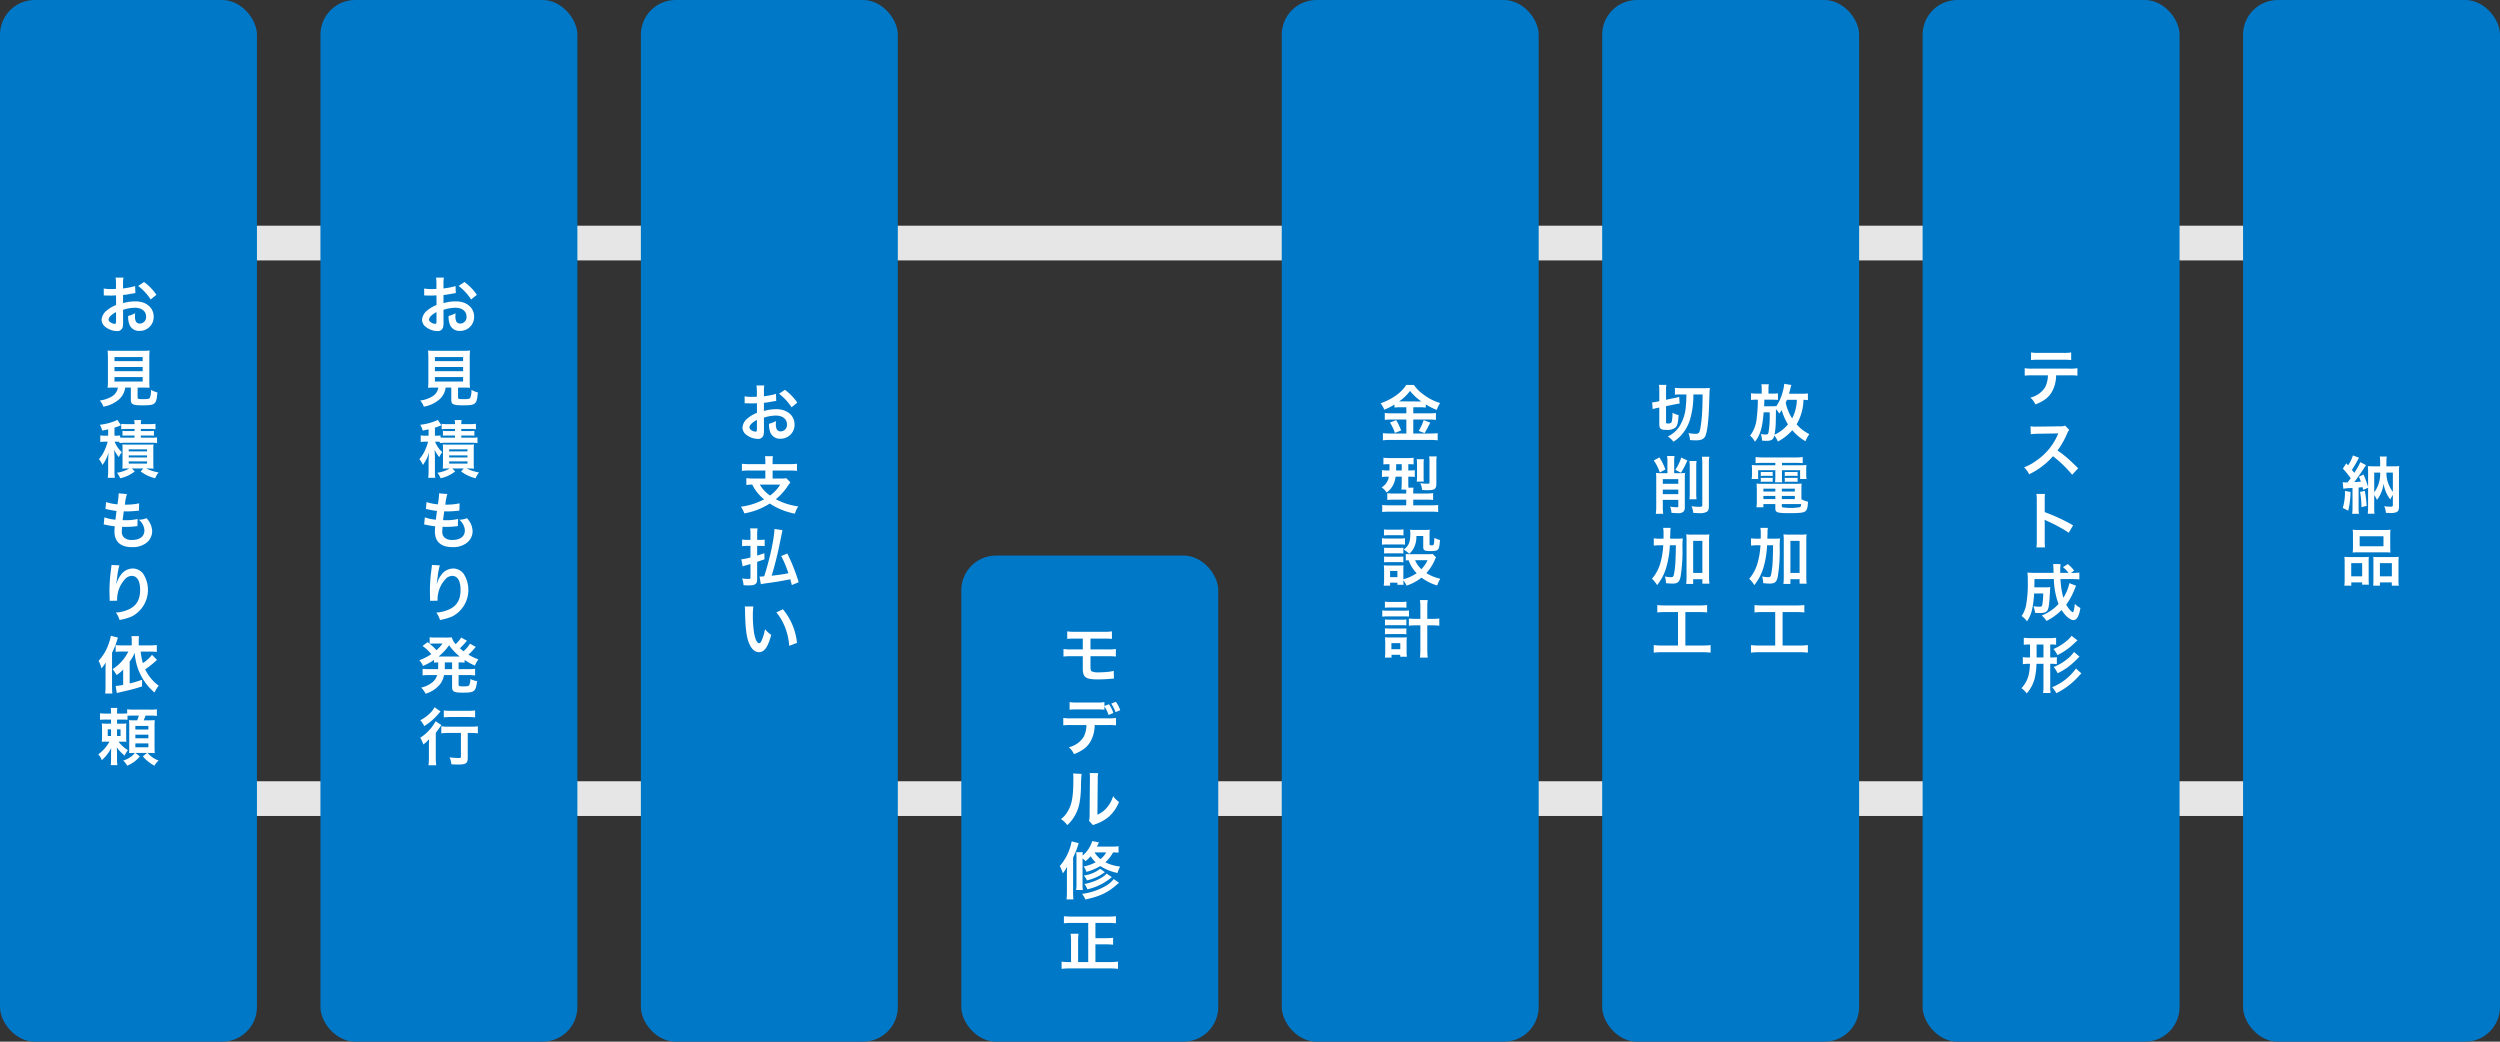
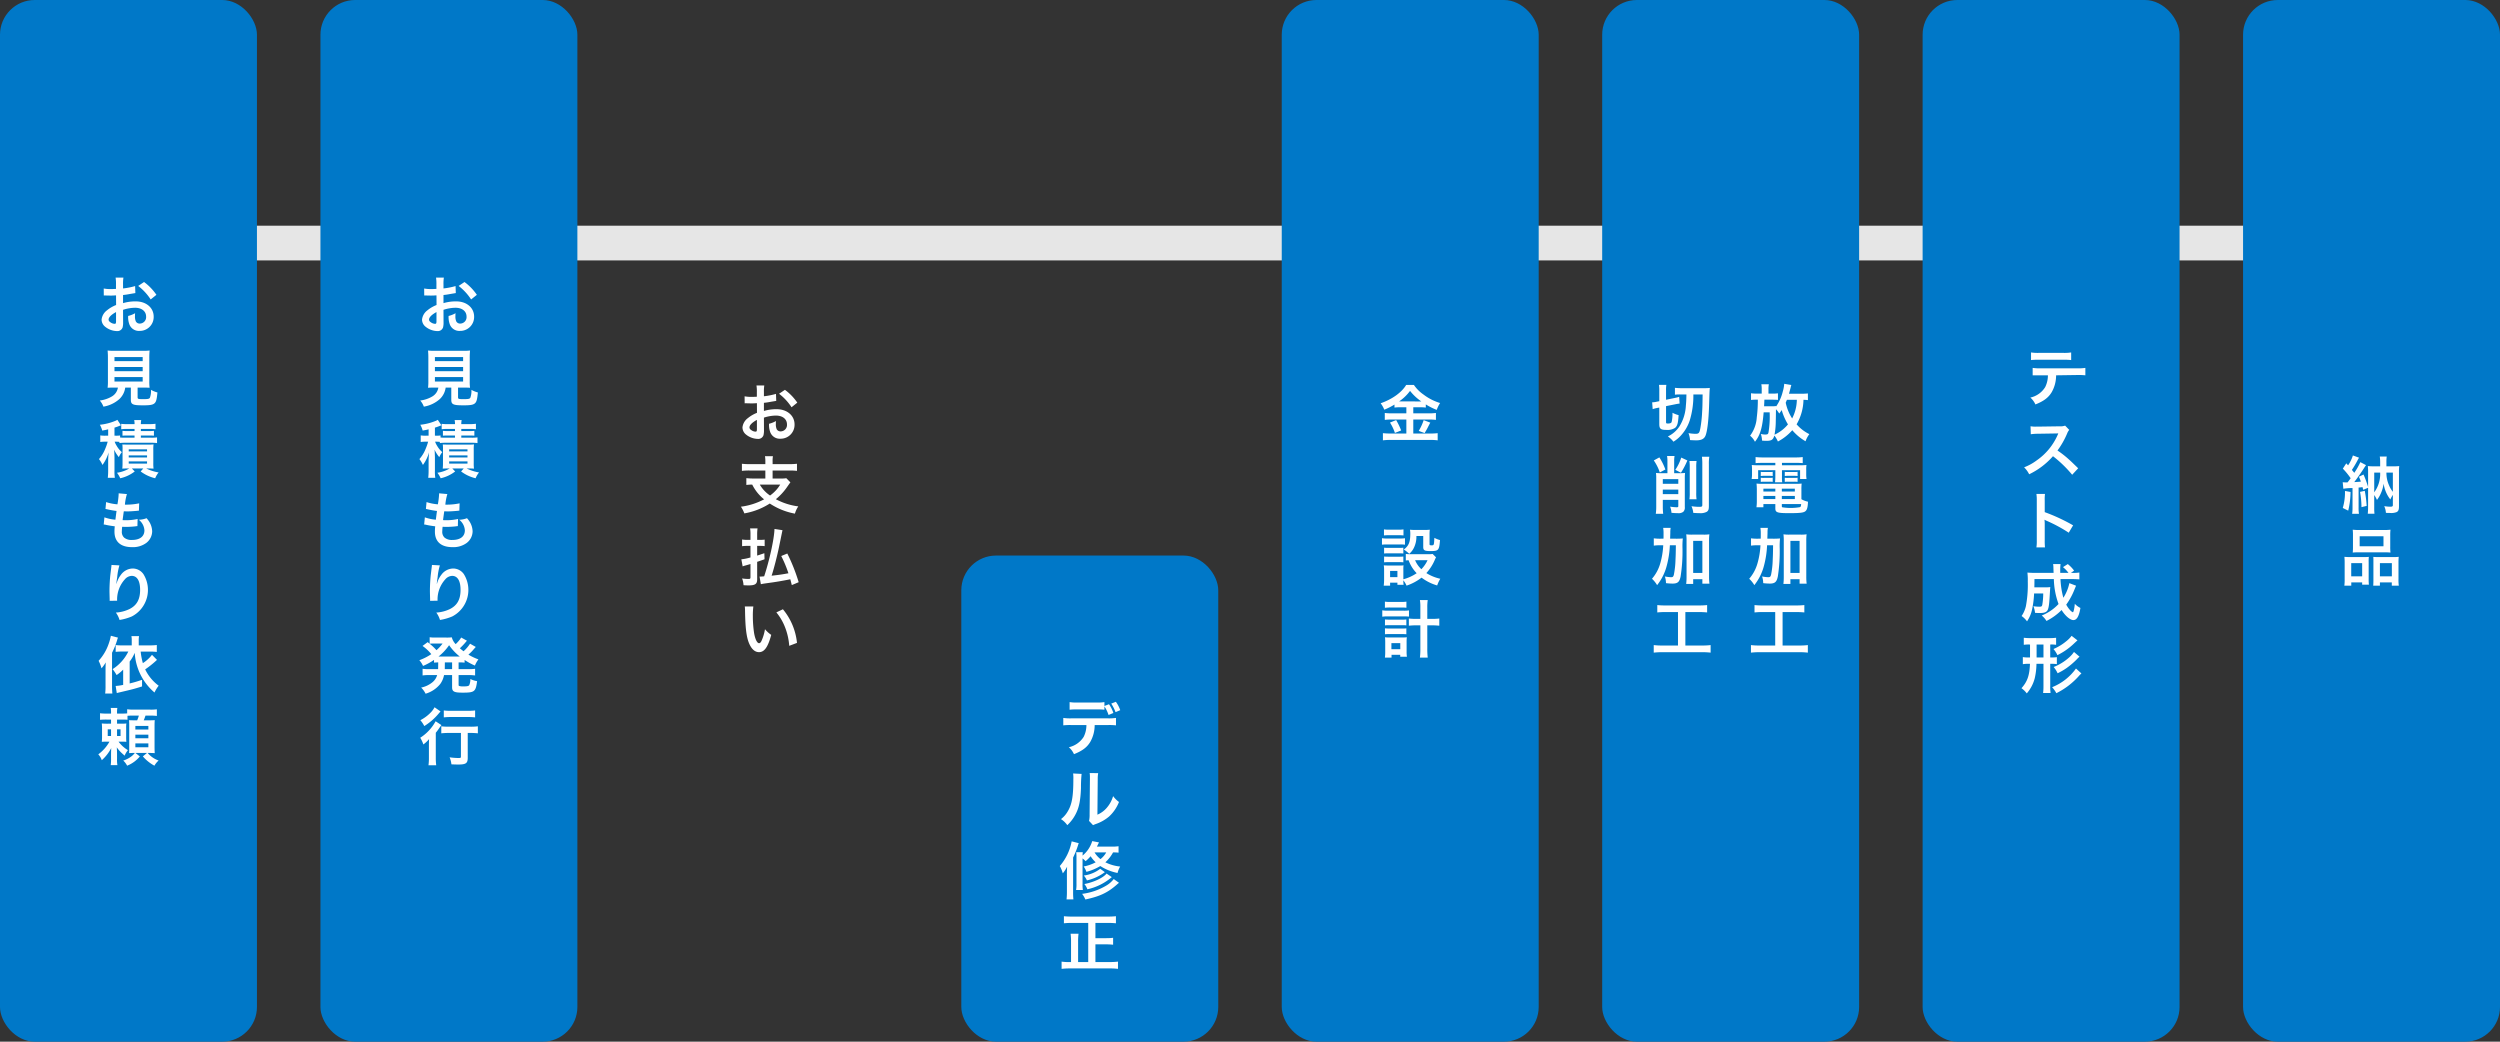
<svg xmlns="http://www.w3.org/2000/svg" id="レイヤー_1" data-name="レイヤー 1" viewBox="0 0 720 300">
  <rect x="0" y="0" width="720" height="300" fill="#333333" stroke="none" />
  <defs>
    <style>
      .cls-1 {
        fill: #e6e6e6;
      }

      .cls-2 {
        fill: #0078c8;
      }

      .cls-3 {
        fill: #fff;
      }
    </style>
  </defs>
  <rect class="cls-1" y="65" width="720" height="10" />
-   <rect class="cls-1" y="225" width="720" height="10" />
  <g>
    <rect class="cls-2" x="461.429" width="74" height="300" rx="10" />
    <g>
      <g>
        <path class="cls-3" d="M477.355,117.471a12.908,12.908,0,0,0-1.387.36l-.144-1.962a6.198,6.198,0,0,0,1.333-.18l.72-.144v-2.971a10.665,10.665,0,0,0-.09-1.729h2.125a8.694,8.694,0,0,0-.09,1.603v2.683l2.521-.522a10.447,10.447,0,0,0,1.26-.324l.126,1.944a12.378,12.378,0,0,0-1.314.216l-2.593.522v4.556c0,.396.072.45.54.45.612,0,.918-.126,1.062-.415a10.484,10.484,0,0,0,.252-2.683,7.784,7.784,0,0,0,1.764.684c-.144,2.305-.36,3.115-1.026,3.673a4.07,4.07,0,0,1-2.575.576c-1.566,0-1.962-.342-1.962-1.675v-4.753Zm6.518-3.871a10.674,10.674,0,0,0-1.494.072v-1.98a19.412,19.412,0,0,0,2.341.108h5.852a17.274,17.274,0,0,0,1.854-.072c-.09.972-.09,1.206-.216,5.257-.145,4.141-.504,7.166-1.009,8.445-.378.954-1.188,1.386-2.665,1.386-.432,0-1.314-.036-1.8-.072a7.263,7.263,0,0,0-.45-1.999,14.605,14.605,0,0,0,1.944.198c1.062,0,1.225-.198,1.513-1.854a35.036,35.036,0,0,0,.468-4.394c.09-1.477.09-1.477.144-5.095h-2.665a24.487,24.487,0,0,1-1.026,7.436,11.836,11.836,0,0,1-2.359,4.159,9.675,9.675,0,0,1-2.358,2.017,6.538,6.538,0,0,0-1.603-1.512,8.286,8.286,0,0,0,3.313-2.863,12.552,12.552,0,0,0,1.873-5.996c.09-.954.126-1.512.162-3.241Z" />
        <path class="cls-3" d="M477.896,131.726a17.055,17.055,0,0,1,1.729,3.493l-1.603.846a13.515,13.515,0,0,0-1.729-3.457Zm2.323,1.081a7.883,7.883,0,0,0-.108-1.477h2.16a7.932,7.932,0,0,0-.108,1.458v3.493h1.531a14.309,14.309,0,0,0,1.603-.072,11.674,11.674,0,0,0-.072,1.477V146.022a1.689,1.689,0,0,1-.432,1.369,2.208,2.208,0,0,1-1.603.396c-.54,0-.792-.018-1.8-.09a6.725,6.725,0,0,0-.396-1.783,15.168,15.168,0,0,0,1.891.18c.36,0,.468-.09.468-.378v-1.746h-4.465v1.89a18.284,18.284,0,0,0,.108,2.107h-2.125a14.999,14.999,0,0,0,.126-2.089v-8.138a12.151,12.151,0,0,0-.072-1.531,12.079,12.079,0,0,0,1.386.072h1.909Zm3.133,5.186h-4.465v1.333h4.465Zm-4.465,4.321h4.465v-1.314h-4.465Zm7.076-9.705a22.812,22.812,0,0,1-1.854,3.547l-1.621-.846a13.404,13.404,0,0,0,1.71-3.529Zm2.646.162a12.475,12.475,0,0,0-.09,1.873v7.238a11.718,11.718,0,0,0,.09,1.909h-2.052a12.557,12.557,0,0,0,.09-1.927v-7.184a13.327,13.327,0,0,0-.09-1.909Zm3.673-1.224a12.301,12.301,0,0,0-.126,2.179v11.991c0,.99-.144,1.387-.63,1.693a3.854,3.854,0,0,1-2.07.378c-.432,0-.792-.018-1.783-.072a6.704,6.704,0,0,0-.522-1.927,15.81,15.81,0,0,0,2.25.18c.72,0,.864-.09.864-.541V133.76a16.748,16.748,0,0,0-.108-2.214Z" />
        <path class="cls-3" d="M482.631,155.145a19.668,19.668,0,0,0,2.017-.072,22.666,22.666,0,0,0-.09,2.935,47.108,47.108,0,0,1-.541,8.012c-.324,1.584-.846,2.053-2.323,2.053a17.284,17.284,0,0,1-1.89-.126,6.187,6.187,0,0,0-.324-1.927,11.276,11.276,0,0,0,1.765.216c.504,0,.666-.126.828-.72a25.156,25.156,0,0,0,.468-4.268c.072-1.584.072-1.584.108-4.213h-1.729a27.274,27.274,0,0,1-.918,5.978,14.976,14.976,0,0,1-2.755,5.51,8.046,8.046,0,0,0-1.476-1.837,11.566,11.566,0,0,0,2.395-4.483,22.557,22.557,0,0,0,.846-5.167h-.9a12.588,12.588,0,0,0-1.818.108v-2.107a13.191,13.191,0,0,0,1.98.108h.811c.018-.522.018-.559.018-1.513a9.4,9.4,0,0,0-.108-1.603h2.161a6.402,6.402,0,0,0-.108,1.188c0,.342,0,.342-.054,1.927Zm5.005,13.036h-2.017a16.684,16.684,0,0,0,.108-2.071v-10.335a14.236,14.236,0,0,0-.09-1.891,10.781,10.781,0,0,0,1.621.09h3.421a10.351,10.351,0,0,0,1.621-.09,14.236,14.236,0,0,0-.09,1.891V166.092a15.072,15.072,0,0,0,.108,1.999H490.283V166.812h-2.647Zm0-3.169h2.647v-9.237h-2.647Z" />
        <path class="cls-3" d="M479.624,176.276a20.903,20.903,0,0,0-2.323.108v-2.125a19.212,19.212,0,0,0,2.341.108h9.687a19.912,19.912,0,0,0,2.322-.108v2.125a21.235,21.235,0,0,0-2.305-.108h-3.961v9.633h4.825a18.678,18.678,0,0,0,2.449-.126v2.179a18.859,18.859,0,0,0-2.449-.126H478.724a20.213,20.213,0,0,0-2.449.126V185.783a18.911,18.911,0,0,0,2.485.126h4.501v-9.633Z" />
      </g>
      <g>
        <path class="cls-3" d="M520.678,115.238a8.619,8.619,0,0,0-1.278-.09,14.55,14.55,0,0,1-1.98,7.058,11.802,11.802,0,0,0,3.673,2.827,7.342,7.342,0,0,0-1.098,2.053,14.525,14.525,0,0,1-3.817-3.187,14.462,14.462,0,0,1-4.142,3.259,7.08,7.08,0,0,0-1.026-1.711c-.36,1.225-.81,1.513-2.34,1.513-.27,0-.667-.018-1.207-.072a6.558,6.558,0,0,0-.342-1.908,5.221,5.221,0,0,0,1.225.162c.702,0,.846-.09.972-.559a27.909,27.909,0,0,0,.342-5.833h-1.729c-.36,4.429-.972,6.536-2.503,8.48a5.434,5.434,0,0,0-1.404-1.747,9.769,9.769,0,0,0,1.926-5.257,39.169,39.169,0,0,0,.306-5.114h-.288a12.928,12.928,0,0,0-1.674.072v-1.927a12.618,12.618,0,0,0,1.854.108h1.225v-1.098a8.262,8.262,0,0,0-.108-1.603h2.161a7.999,7.999,0,0,0-.108,1.584v1.116h1.026a11.395,11.395,0,0,0,1.71-.09v1.891c-.576-.036-1.098-.054-1.674-.054H508.146c-.036.882-.072,1.513-.09,1.891h1.999a9.373,9.373,0,0,0,1.458-.054v.126a12.963,12.963,0,0,0,1.926-4.304,10.099,10.099,0,0,0,.415-2.232l2.052.342a4.962,4.962,0,0,0-.198.721c-.09.342-.342,1.332-.486,1.8h3.511a18.647,18.647,0,0,0,1.944-.09Zm-5.744,6.986a16.583,16.583,0,0,1-1.8-4.124c-.234.342-.342.522-.72,1.008a5.76,5.76,0,0,0-.937-1.242c-.018,1.71-.036,2.845-.054,3.385a21.806,21.806,0,0,1-.36,3.943A10.921,10.921,0,0,0,514.934,122.225Zm-.306-7.076c-.18.468-.216.522-.342.828a13.418,13.418,0,0,0,1.854,4.538,12.118,12.118,0,0,0,1.35-5.366Z" />
        <path class="cls-3" d="M507.498,133.311c-.792,0-1.296.018-1.891.072v-1.747a17.751,17.751,0,0,0,2.035.108h9.507a16.675,16.675,0,0,0,2.035-.108v1.747a18.243,18.243,0,0,0-1.854-.072h-4.124v.684h4.826a20.667,20.667,0,0,0,2.232-.072,8.668,8.668,0,0,0-.072,1.477v1.134a8.355,8.355,0,0,0,.09,1.422h-1.854V135.417h-5.222v1.782a10.556,10.556,0,0,0,.072,1.693H511.207a14.495,14.495,0,0,0,.09-1.693V135.417H506.346v2.539h-1.873a8.341,8.341,0,0,0,.108-1.422v-1.134a11.497,11.497,0,0,0-.072-1.477,20.069,20.069,0,0,0,2.215.072h4.573v-.684Zm11.307,10.461a6.334,6.334,0,0,0,1.891.72c-.054,1.566-.252,2.323-.72,2.719-.522.45-1.548.576-4.627.576-3.529,0-4.051-.18-4.051-1.386v-1.225h-3.439v.918h-1.999a13.701,13.701,0,0,0,.108-1.783v-3.313a16.161,16.161,0,0,0-.09-1.729,14.515,14.515,0,0,0,1.71.072h9.507a15.494,15.494,0,0,0,1.783-.072,14.809,14.809,0,0,0-.072,1.747Zm-11.704-7.886a4.331,4.331,0,0,0,.937.054h1.584a6.17,6.17,0,0,0,.918-.054v1.206a6.336,6.336,0,0,0-.918-.054h-1.584a6.613,6.613,0,0,0-.937.054Zm0,1.692a4.292,4.292,0,0,0,.937.054h1.584a5.931,5.931,0,0,0,.918-.054v1.207a5.773,5.773,0,0,0-.918-.054h-1.584a6.532,6.532,0,0,0-.937.054Zm.756,3.151v.828h3.439v-.828Zm0,2.106v.9h3.439V142.835Zm5.312-1.278h3.745v-.828h-3.745Zm0,2.179h3.745V142.835h-3.745Zm0,2.089c0,.144.036.234.126.27a15.15,15.15,0,0,0,5.095-.036c.216-.108.288-.27.342-.882h-5.564Zm.846-9.939a4.244,4.244,0,0,0,.937.054h1.836a6.165,6.165,0,0,0,.918-.054v1.206a6.512,6.512,0,0,0-.918-.054h-1.836a6.443,6.443,0,0,0-.937.054Zm0,1.692a4.207,4.207,0,0,0,.937.054h1.836a5.931,5.931,0,0,0,.918-.054v1.207a5.927,5.927,0,0,0-.918-.054h-1.836a6.532,6.532,0,0,0-.937.054Z" />
        <path class="cls-3" d="M510.631,155.145a19.668,19.668,0,0,0,2.017-.072,22.666,22.666,0,0,0-.09,2.935,47.108,47.108,0,0,1-.541,8.012c-.324,1.584-.846,2.053-2.323,2.053a17.284,17.284,0,0,1-1.89-.126,6.187,6.187,0,0,0-.324-1.927,11.276,11.276,0,0,0,1.765.216c.504,0,.666-.126.828-.72a25.156,25.156,0,0,0,.468-4.268c.072-1.584.072-1.584.108-4.213h-1.729a27.274,27.274,0,0,1-.918,5.978,14.976,14.976,0,0,1-2.755,5.51,8.046,8.046,0,0,0-1.476-1.837,11.566,11.566,0,0,0,2.395-4.483,22.557,22.557,0,0,0,.846-5.167h-.9a12.588,12.588,0,0,0-1.818.108v-2.107a13.191,13.191,0,0,0,1.98.108h.811c.018-.522.018-.559.018-1.513a9.4,9.4,0,0,0-.108-1.603h2.161a6.402,6.402,0,0,0-.108,1.188c0,.342,0,.342-.054,1.927Zm5.005,13.036h-2.017a16.684,16.684,0,0,0,.108-2.071v-10.335a14.236,14.236,0,0,0-.09-1.891,10.781,10.781,0,0,0,1.621.09h3.421a10.351,10.351,0,0,0,1.621-.09,14.236,14.236,0,0,0-.09,1.891V166.092a15.072,15.072,0,0,0,.108,1.999H518.283V166.812h-2.647Zm0-3.169h2.647v-9.237h-2.647Z" />
        <path class="cls-3" d="M507.624,176.276a20.903,20.903,0,0,0-2.323.108v-2.125a19.212,19.212,0,0,0,2.341.108h9.687a19.912,19.912,0,0,0,2.322-.108v2.125a21.235,21.235,0,0,0-2.305-.108h-3.961v9.633h4.825a18.678,18.678,0,0,0,2.449-.126v2.179a18.859,18.859,0,0,0-2.449-.126H506.724a20.213,20.213,0,0,0-2.449.126V185.783a18.911,18.911,0,0,0,2.485.126h4.501v-9.633Z" />
      </g>
    </g>
  </g>
  <g>
    <rect class="cls-2" x="276.857" y="160" width="74" height="140" rx="10" />
    <g>
-       <path class="cls-3" d="M308.549,188.994a17.793,17.793,0,0,0-2.269.09v-2.179a12.3,12.3,0,0,0,2.305.126h3.259V183.916h-2.197a16.926,16.926,0,0,0-2.286.09v-2.178a12.377,12.377,0,0,0,2.322.126h8.211a12.499,12.499,0,0,0,2.341-.126v2.178a17.078,17.078,0,0,0-2.305-.09h-3.871v3.115h5.005a12.417,12.417,0,0,0,2.305-.126V189.084a17.803,17.803,0,0,0-2.269-.09h-5.041V191.875c0,1.08.09,1.35.485,1.53a4.683,4.683,0,0,0,1.854.234c.648,0,1.747-.054,2.684-.145a8.319,8.319,0,0,0,1.674-.306l.055,2.287a2.026,2.026,0,0,0-.307-.019c-.162,0-.162,0-1.458.108-.792.054-1.999.107-2.863.107-3.511,0-4.339-.594-4.339-3.133v-3.547Z" />
      <path class="cls-3" d="M315.265,208.812a9.771,9.771,0,0,1-1.261,4.843c-.954,1.585-2.269,2.575-4.699,3.548a5.7,5.7,0,0,0-1.477-1.999,6.791,6.791,0,0,0,4.268-2.989,7.524,7.524,0,0,0,.792-3.402h-4.375a17.787,17.787,0,0,0-2.287.09v-2.143a12.762,12.762,0,0,0,2.323.125H319.082a12.87,12.87,0,0,0,2.322-.125v2.143a17.787,17.787,0,0,0-2.287-.09Zm4.123-5.996a9.171,9.171,0,0,1,1.261,2.521l-1.387.576a9.983,9.983,0,0,0-1.188-2.467v.954a16.921,16.921,0,0,0-2.286-.09h-5.456a16.938,16.938,0,0,0-2.287.09V202.204a12.194,12.194,0,0,0,2.323.126H315.751a12.182,12.182,0,0,0,2.322-.126v1.116Zm1.891,2.287a12.168,12.168,0,0,0-1.242-2.467l1.332-.523a9.186,9.186,0,0,1,1.261,2.414Z" />
      <path class="cls-3" d="M311.501,222.885a38.139,38.139,0,0,0-.18,4.033c-.126,3.512-.522,5.546-1.458,7.4a11.465,11.465,0,0,1-2.485,3.331,6.411,6.411,0,0,0-1.818-1.746,7.397,7.397,0,0,0,1.854-2.071c1.297-2.07,1.711-4.393,1.711-9.435a9.004,9.004,0,0,0-.072-1.638Zm4.771-.216a9.844,9.844,0,0,0-.126,1.711l-.09,10.245a7.247,7.247,0,0,0,2.755-2.053,8.805,8.805,0,0,0,1.765-3.295,7.541,7.541,0,0,0,1.692,1.692,11.188,11.188,0,0,1-2.862,4.195,11.901,11.901,0,0,1-3.836,2.161,7.631,7.631,0,0,0-.773.323l-1.152-1.224a8.067,8.067,0,0,0,.161-1.909l.091-10.155v-.54a7.828,7.828,0,0,0-.072-1.188Z" />
      <path class="cls-3" d="M307.271,251.742c0-.883.018-1.332.054-2.143a9.362,9.362,0,0,1-1.242,1.927,9.104,9.104,0,0,0-.864-2.106,15.142,15.142,0,0,0,3.421-7.112l2.034.522c-.107.287-.107.287-.27.81a23.965,23.965,0,0,1-1.351,3.331V256.874a18.946,18.946,0,0,0,.09,2.161h-1.98a18.962,18.962,0,0,0,.108-2.161Zm14.872-6.176a13.468,13.468,0,0,0-1.584-.072,10.704,10.704,0,0,1-2.215,2.846,12.073,12.073,0,0,0,4.267,1.224,7.065,7.065,0,0,0-.756,1.854,14.497,14.497,0,0,1-4.97-1.998,15.31,15.31,0,0,1-3.997,1.674,6.224,6.224,0,0,0-.792-1.548,11.962,11.962,0,0,0,3.457-1.206,8.997,8.997,0,0,1-1.459-1.747,10.823,10.823,0,0,1-1.44,1.423,6.866,6.866,0,0,0-.882-.793v7.256a10.647,10.647,0,0,0,.09,1.837H309.917a9.95,9.95,0,0,0,.108-1.872v-7.328a13.025,13.025,0,0,0-.072-1.675h1.891c-.036.306-.055.522-.072.972a8.679,8.679,0,0,0,2.791-4.177l1.944.378c-.288.595-.396.811-.594,1.207H320.126a11.756,11.756,0,0,0,2.017-.108Zm.126,8.679c-.216.181-.432.342-.702.595-2.593,2.268-4.861,3.33-8.984,4.213a7.016,7.016,0,0,0-.937-1.621,17.897,17.897,0,0,0,6.824-2.305,7.499,7.499,0,0,0,2.286-1.963Zm-4.069-3.062c-.162.108-.162.108-.648.451a13.849,13.849,0,0,1-4.519,1.926,5.146,5.146,0,0,0-.9-1.404,9.929,9.929,0,0,0,4.735-1.944Zm1.999,1.423a16.058,16.058,0,0,1-7.04,3.511,4.749,4.749,0,0,0-.864-1.512c2.736-.522,5.474-1.818,6.392-3.025Zm-4.97-7.112a7.408,7.408,0,0,0,1.711,1.927,6.373,6.373,0,0,0,1.656-1.927Z" />
      <path class="cls-3" d="M313.41,265.797h-4.718a22.827,22.827,0,0,0-2.286.109v-2.035a20.994,20.994,0,0,0,2.269.107h10.425a22.601,22.601,0,0,0,2.287-.107v2.035c-.721-.072-1.495-.109-2.287-.109h-3.619v4.395h3.079a15.531,15.531,0,0,0,2.017-.108v1.999a15.953,15.953,0,0,0-2.017-.108h-3.079v5.095h4.123a18.997,18.997,0,0,0,2.377-.125v2.088a17.934,17.934,0,0,0-2.358-.126H308.116a19.584,19.584,0,0,0-2.377.126v-2.088a13.219,13.219,0,0,0,2.341.125h.379v-5.815a17.285,17.285,0,0,0-.127-2.341h2.287a16.843,16.843,0,0,0-.126,2.323v5.833h2.917Z" />
    </g>
  </g>
  <g>
    <rect class="cls-2" width="74" height="300" rx="10" />
    <g>
      <path class="cls-3" d="M35.454,92.777a5.387,5.387,0,0,1-.144,1.53,1.583,1.583,0,0,1-1.657,1.044A5.61,5.61,0,0,1,30.251,94.074a2.645,2.645,0,0,1-.99-2.035,3.843,3.843,0,0,1,1.548-2.665,9.631,9.631,0,0,1,2.629-1.53l-.018-2.773c-.145,0-.145,0-.738.036-.271.018-.522.018-.973.018-.27,0-.774-.018-.99-.018-.234-.018-.396-.018-.45-.018a3.361,3.361,0,0,0-.378.018l-.018-2.017a11.04,11.04,0,0,0,2.178.162c.181,0,.379,0,.631-.018.432-.018.521-.018.72-.018V82.028a12.366,12.366,0,0,0-.107-2.07h2.25a11.081,11.081,0,0,0-.107,1.962v1.152a20.072,20.072,0,0,0,3.475-.684l.072,2.017c-.324.054-.666.108-1.909.324-.594.108-.954.162-1.638.234v2.341a12.472,12.472,0,0,1,3.673-.504c3.007,0,5.149,1.836,5.149,4.394a4,4,0,0,1-4.087,4.105,2.906,2.906,0,0,1-2.953-1.999,6.012,6.012,0,0,1-.306-2.305,7.596,7.596,0,0,0,1.998-.792,6.217,6.217,0,0,0-.036.792,3.475,3.475,0,0,0,.252,1.584,1.247,1.247,0,0,0,1.135.612,1.85,1.85,0,0,0,1.818-1.999c0-1.549-1.26-2.557-3.187-2.557a11.524,11.524,0,0,0-3.457.594Zm-2.034-2.899c-1.351.72-2.143,1.512-2.143,2.161,0,.306.18.576.594.828a2.167,2.167,0,0,0,1.152.396c.307,0,.396-.162.396-.756Zm9.975-3.637A15.391,15.391,0,0,0,39.794,82.352l1.692-1.134a15.271,15.271,0,0,1,3.564,3.691Z" />
      <path class="cls-3" d="M32.934,111.623c-.864,0-1.477.018-1.944.054a14.029,14.029,0,0,0,.09-1.909v-6.572a22.029,22.029,0,0,0-.09-2.25,13.818,13.818,0,0,0,1.891.09h8.3a13.966,13.966,0,0,0,1.909-.09,21.184,21.184,0,0,0-.091,2.25v6.572a13.378,13.378,0,0,0,.091,1.909c-.469-.036-1.171-.054-1.909-.054H39.632v2.773c0,.504.162.558,1.566.558,1.386,0,1.746-.072,1.962-.378a5.699,5.699,0,0,0,.324-2.305,7.477,7.477,0,0,0,1.854.756c-.18,1.999-.359,2.665-.81,3.097-.505.468-1.278.612-3.313.612-2.989,0-3.529-.252-3.529-1.603v-3.511H36.066a5.516,5.516,0,0,1-1.711,3.331,9.197,9.197,0,0,1-4.573,2.161,5.634,5.634,0,0,0-1.044-1.764,8.997,8.997,0,0,0,3.511-1.188A3.606,3.606,0,0,0,33.96,111.623Zm.036-7.616h8.12v-1.17H32.97Zm0,2.899h8.12v-1.206H32.97Zm0,2.971h8.12v-1.278H32.97Z" />
      <path class="cls-3" d="M34.392,127.263a8.587,8.587,0,0,0-1.026-.054h-.342a5.26,5.26,0,0,0,.559,1.152,6.893,6.893,0,0,0,1.512,1.854,5.776,5.776,0,0,0-.864,1.44,9.177,9.177,0,0,1-1.368-2.161c.054.612.054.612.108,2.143v3.854a12.46,12.46,0,0,0,.107,2.125H31.043a17.106,17.106,0,0,0,.108-2.107V132.971c0-.882.054-1.818.126-2.683a11.124,11.124,0,0,1-1.765,3.619,7.774,7.774,0,0,0-1.009-1.692,9.956,9.956,0,0,0,1.818-3.007,13.138,13.138,0,0,0,.685-1.999H30.251a7.59,7.59,0,0,0-1.369.09v-1.908a7.867,7.867,0,0,0,1.423.09h.847V123.644c-.541.144-.811.198-1.711.36a6.823,6.823,0,0,0-.685-1.674,15.836,15.836,0,0,0,4.304-1.062,3.538,3.538,0,0,0,.738-.36l1.044,1.584c-.107.036-.144.054-.306.108a15.98,15.98,0,0,1-1.566.558v2.323h.432a6.841,6.841,0,0,0,1.188-.072v.594a14.511,14.511,0,0,0,1.477.054H38.749v-.63h-2.017a14.582,14.582,0,0,0-1.458.054v-1.404a10.758,10.758,0,0,0,1.458.072H38.749v-.612h-2.251a9.861,9.861,0,0,0-1.584.09v-1.566a11.55,11.55,0,0,0,1.711.09h2.124a4.317,4.317,0,0,0-.107-1.17h2.034a4.943,4.943,0,0,0-.108,1.17h2.467a12.293,12.293,0,0,0,1.747-.108V123.626a10.239,10.239,0,0,0-1.603-.09H40.567v.612h2.251a11.145,11.145,0,0,0,1.513-.072v1.404a14.949,14.949,0,0,0-1.495-.054H40.567v.63h2.989a10.753,10.753,0,0,0,1.675-.09V127.605a11.626,11.626,0,0,0-1.675-.09H36.066a11.625,11.625,0,0,0-1.675.09Zm2.377,7.652c-1.152.018-1.152.018-1.549.054a13.53,13.53,0,0,0,.072-1.621v-3.835a10.567,10.567,0,0,0-.054-1.512c.414.036.738.036,1.494.036H42.675a11.011,11.011,0,0,0,1.548-.054,11.101,11.101,0,0,0-.072,1.602v3.745a11.707,11.707,0,0,0,.072,1.639c-.486-.036-.937-.054-1.513-.054h-.611a13.077,13.077,0,0,0,3.583,1.152,6.07,6.07,0,0,0-.99,1.674,11.356,11.356,0,0,1-4.178-1.962l.756-.864H37.975l.828.864a10.573,10.573,0,0,1-4.177,1.962,7.241,7.241,0,0,0-.937-1.584,9.868,9.868,0,0,0,3.547-1.242ZM37.074,130h5.276v-.594H37.074Zm0,1.747h5.276v-.594H37.074Zm0,1.764h5.276v-.63H37.074Z" />
      <path class="cls-3" d="M30.07,148.99a11.842,11.842,0,0,0,3.169.684c.072-.648.234-1.854.324-2.521a23.469,23.469,0,0,1-2.574-.45c-.253-.054-.343-.072-.612-.126l.18-1.98a13.681,13.681,0,0,0,3.259.648,21.235,21.235,0,0,0,.36-2.989.761.761,0,0,0-.018-.18l2.395.216a14.611,14.611,0,0,0-.576,3.043,17.908,17.908,0,0,0,4.105-.378l-.072,2.106c-.234.018-.324.036-.721.072-1.296.108-1.872.144-2.521.144-.18,0-.342,0-1.116-.018-.18,1.314-.234,1.674-.342,2.539.54.018.684.018.882.018a14.382,14.382,0,0,0,3.439-.36l-.055,2.071a2.31,2.31,0,0,0-.54.054,26.271,26.271,0,0,1-2.7.162c-.288,0-.45,0-1.152-.036a12.592,12.592,0,0,0-.091,1.278,2.249,2.249,0,0,0,.667,1.854,3.274,3.274,0,0,0,2.232.666c2.286,0,3.601-1.008,3.601-2.772a4.194,4.194,0,0,0-1.62-3.043,6.656,6.656,0,0,0,2.232-.45,6.918,6.918,0,0,1,.847,1.134,5.603,5.603,0,0,1,.774,2.647,4.285,4.285,0,0,1-1.729,3.367,6.468,6.468,0,0,1-4.069,1.188c-3.277,0-5.06-1.566-5.06-4.465a12.238,12.238,0,0,1,.09-1.53c-1.08-.145-1.782-.252-2.503-.415a3.057,3.057,0,0,0-.684-.108Z" />
      <path class="cls-3" d="M34.392,162.829a17.694,17.694,0,0,0-.647,3.475c-.127.756-.198,1.368-.234,1.801h.054a3.998,3.998,0,0,0,.108-.396,7.292,7.292,0,0,1,1.134-2.143,4.3,4.3,0,0,1,3.421-1.836,3.771,3.771,0,0,1,3.079,1.621A8.604,8.604,0,0,1,37.957,177.54a15.32,15.32,0,0,1-3.529,1.008,6.874,6.874,0,0,0-1.062-2.125,10.511,10.511,0,0,0,3.943-1.026c2.089-1.062,3.043-2.773,3.043-5.51,0-2.593-.864-4.033-2.412-4.033a2.682,2.682,0,0,0-1.945.954,8.634,8.634,0,0,0-2.269,5.816v.378l-2.16.036a1.43,1.43,0,0,0,.018-.234v-.342c-.018-.522-.054-1.854-.054-2.214,0-1.458.107-3.457.252-4.7l.27-2.232a4.232,4.232,0,0,0,.055-.612Z" />
      <path class="cls-3" d="M30.395,192.729c0-.558.019-.972.055-1.962a9.393,9.393,0,0,1-1.225,1.71,9.813,9.813,0,0,0-.828-2.161,13.947,13.947,0,0,0,2.862-4.789,14.345,14.345,0,0,0,.666-2.431l2.053.54a6.875,6.875,0,0,0-.27.811,21.97,21.97,0,0,1-1.44,3.547v9.65c0,.811.036,1.404.09,2.09H30.287a15.429,15.429,0,0,0,.107-2.107Zm14.818-2.683a27.492,27.492,0,0,1-3.402,2.736,12.602,12.602,0,0,0,3.889,4.699,9.822,9.822,0,0,0-1.206,1.963,16.239,16.239,0,0,1-5.69-11.434,11.559,11.559,0,0,1-1.458,2.521V196.835c1.242-.306,1.891-.486,3.565-1.044v1.908c-2.521.773-2.521.773-6.428,1.692-.559.126-.595.144-.847.216l-.324-2.053a14.394,14.394,0,0,0,2.161-.306v-4.394a12.451,12.451,0,0,1-1.891,1.566,11.266,11.266,0,0,0-1.152-1.711,12.404,12.404,0,0,0,4.519-5.059H35.185a14.616,14.616,0,0,0-1.873.09V185.779a13.443,13.443,0,0,0,1.891.09h2.737v-1.387a6.281,6.281,0,0,0-.091-1.277H40.046a6.848,6.848,0,0,0-.091,1.277v1.387h3.188a14.829,14.829,0,0,0,2.017-.107v1.998a16.167,16.167,0,0,0-2.017-.107H40.514a20.047,20.047,0,0,0,.63,3.33,10.494,10.494,0,0,0,2.629-2.395Z" />
      <path class="cls-3" d="M36.715,207.291c-.433-.037-.811-.055-1.53-.055H33.708v1.188h1.188a10.678,10.678,0,0,0,1.494-.071,9.954,9.954,0,0,0-.054,1.439v2.395a13.674,13.674,0,0,0,.054,1.459c-.45-.036-.738-.055-1.459-.055h-.792a9.178,9.178,0,0,0,2.701,2.449,6.263,6.263,0,0,0-.954,1.603c-.162-.162-.162-.162-.702-.647a9.793,9.793,0,0,1-1.549-1.766c.054.828.072,1.423.072,2.089v1.206a9.104,9.104,0,0,0,.107,1.837H31.889a11.85,11.85,0,0,0,.091-1.837V217.392c0-.648.018-1.206.054-1.944a12.18,12.18,0,0,1-2.719,3.492,4.703,4.703,0,0,0-1.009-1.691,11.466,11.466,0,0,0,3.224-3.656h-.702c-.738,0-.99.019-1.513.055a13.309,13.309,0,0,0,.072-1.639V209.938a12.862,12.862,0,0,0-.072-1.584,14.005,14.005,0,0,0,1.746.071h.919v-1.188h-1.207a17.943,17.943,0,0,0-1.962.072V205.418a13.326,13.326,0,0,0,1.962.09h1.207a8.915,8.915,0,0,0-.091-1.621h1.909a7.523,7.523,0,0,0-.09,1.495v.126h1.494a12.685,12.685,0,0,0,1.423-.054v-1.188a13.101,13.101,0,0,0,1.908.107h4.699a12.608,12.608,0,0,0,1.944-.09v1.908a13.331,13.331,0,0,0-1.944-.09h-1.332c-.181.541-.324.938-.504,1.352h1.422c.954,0,1.314-.019,1.746-.055-.035.486-.054,1.026-.054,1.711v5.941c0,.702.019,1.351.054,1.854-.611-.036-1.008-.054-1.53-.054h-.504a7.183,7.183,0,0,0,3.151,2.178,5.552,5.552,0,0,0-1.207,1.495,11.753,11.753,0,0,1-3.331-2.683l1.188-.99H39.001l1.278,1.008a9.24,9.24,0,0,1-3.673,2.665,4.778,4.778,0,0,0-1.116-1.477,7.521,7.521,0,0,0,2.575-1.386,5.817,5.817,0,0,0,.773-.811h-.252c-.594,0-1.044.018-1.404.054.036-.558.036-.864.036-1.638v-6.177c0-.81-.018-1.171-.054-1.675.414.019.738.037,1.53.037h.811a10.678,10.678,0,0,0,.485-1.352H38.011a10.886,10.886,0,0,0-1.296.055Zm-5.689,2.754v1.927h.954v-1.927Zm2.683,1.927h1.008v-1.927H33.708Zm5.275-1.872h3.745v-1.027H38.983Zm0,2.521h3.745v-1.044H38.983Zm0,2.593h3.745v-1.116H38.983Z" />
    </g>
  </g>
  <g>
    <rect class="cls-2" x="92.286" width="74" height="300" rx="10" />
    <g>
      <path class="cls-3" d="M127.74,92.777a5.387,5.387,0,0,1-.144,1.53,1.583,1.583,0,0,1-1.657,1.044,5.61,5.61,0,0,1-3.402-1.278,2.645,2.645,0,0,1-.99-2.035,3.842,3.842,0,0,1,1.548-2.665,9.631,9.631,0,0,1,2.629-1.53l-.018-2.773c-.145,0-.145,0-.738.036-.271.018-.522.018-.973.018-.27,0-.774-.018-.99-.018-.234-.018-.396-.018-.45-.018a3.361,3.361,0,0,0-.378.018l-.018-2.017a11.04,11.04,0,0,0,2.178.162c.181,0,.379,0,.631-.018.432-.018.521-.018.72-.018V82.028a12.366,12.366,0,0,0-.107-2.07h2.25a11.083,11.083,0,0,0-.107,1.962v1.152a20.072,20.072,0,0,0,3.475-.684l.072,2.017c-.324.054-.666.108-1.909.324-.594.108-.954.162-1.638.234v2.341a12.472,12.472,0,0,1,3.673-.504c3.007,0,5.149,1.836,5.149,4.394a4,4,0,0,1-4.087,4.105,2.906,2.906,0,0,1-2.953-1.999,6.012,6.012,0,0,1-.306-2.305,7.596,7.596,0,0,0,1.998-.792,6.215,6.215,0,0,0-.036.792,3.475,3.475,0,0,0,.252,1.584,1.247,1.247,0,0,0,1.135.612,1.85,1.85,0,0,0,1.818-1.999c0-1.549-1.26-2.557-3.187-2.557a11.524,11.524,0,0,0-3.457.594Zm-2.034-2.899c-1.351.72-2.143,1.512-2.143,2.161,0,.306.18.576.594.828a2.167,2.167,0,0,0,1.152.396c.307,0,.396-.162.396-.756Zm9.975-3.637a15.391,15.391,0,0,0-3.601-3.889l1.692-1.134a15.271,15.271,0,0,1,3.564,3.691Z" />
      <path class="cls-3" d="M125.219,111.623c-.864,0-1.477.018-1.944.054a14.029,14.029,0,0,0,.09-1.909v-6.572a22.029,22.029,0,0,0-.09-2.25,13.818,13.818,0,0,0,1.891.09h8.3a13.966,13.966,0,0,0,1.909-.09,21.184,21.184,0,0,0-.091,2.25v6.572a13.379,13.379,0,0,0,.091,1.909c-.469-.036-1.171-.054-1.909-.054h-1.548v2.773c0,.504.162.558,1.566.558,1.386,0,1.746-.072,1.962-.378A5.699,5.699,0,0,0,135.77,112.271a7.477,7.477,0,0,0,1.854.756c-.18,1.999-.359,2.665-.81,3.097-.505.468-1.278.612-3.313.612-2.989,0-3.529-.252-3.529-1.603v-3.511h-1.62a5.516,5.516,0,0,1-1.711,3.331,9.197,9.197,0,0,1-4.573,2.161,5.633,5.633,0,0,0-1.044-1.764,8.997,8.997,0,0,0,3.511-1.188,3.606,3.606,0,0,0,1.711-2.539Zm.036-7.616h8.12v-1.17h-8.12Zm0,2.899h8.12v-1.206h-8.12Zm0,2.971h8.12v-1.278h-8.12Z" />
      <path class="cls-3" d="M126.677,127.263a8.587,8.587,0,0,0-1.026-.054h-.342a5.26,5.26,0,0,0,.559,1.152,6.893,6.893,0,0,0,1.512,1.854,5.776,5.776,0,0,0-.864,1.44,9.177,9.177,0,0,1-1.368-2.161c.054.612.054.612.108,2.143v3.854a12.461,12.461,0,0,0,.107,2.125h-2.034a17.104,17.104,0,0,0,.108-2.107V132.971c0-.882.054-1.818.126-2.683a11.124,11.124,0,0,1-1.765,3.619,7.774,7.774,0,0,0-1.009-1.692,9.956,9.956,0,0,0,1.818-3.007,13.138,13.138,0,0,0,.685-1.999h-.756a7.59,7.59,0,0,0-1.369.09v-1.908a7.867,7.867,0,0,0,1.423.09h.847V123.644c-.541.144-.811.198-1.711.36a6.822,6.822,0,0,0-.685-1.674,15.836,15.836,0,0,0,4.304-1.062,3.538,3.538,0,0,0,.738-.36l1.044,1.584c-.107.036-.144.054-.306.108a15.98,15.98,0,0,1-1.566.558v2.323h.432a6.842,6.842,0,0,0,1.188-.072v.594a14.511,14.511,0,0,0,1.477.054h2.683v-.63h-2.017a14.582,14.582,0,0,0-1.458.054v-1.404a10.758,10.758,0,0,0,1.458.072h2.017v-.612h-2.251a9.861,9.861,0,0,0-1.584.09v-1.566a11.55,11.55,0,0,0,1.711.09h2.124a4.317,4.317,0,0,0-.107-1.17h2.034a4.943,4.943,0,0,0-.108,1.17h2.467a12.293,12.293,0,0,0,1.747-.108V123.626a10.239,10.239,0,0,0-1.603-.09H132.853v.612h2.251a11.145,11.145,0,0,0,1.513-.072v1.404a14.949,14.949,0,0,0-1.495-.054H132.853v.63h2.989a10.753,10.753,0,0,0,1.675-.09V127.605a11.625,11.625,0,0,0-1.675-.09h-7.49a11.625,11.625,0,0,0-1.675.09Zm2.377,7.652c-1.152.018-1.152.018-1.549.054a13.527,13.527,0,0,0,.072-1.621v-3.835a10.567,10.567,0,0,0-.054-1.512c.414.036.738.036,1.494.036h5.942a11.011,11.011,0,0,0,1.548-.054,11.102,11.102,0,0,0-.072,1.602v3.745a11.708,11.708,0,0,0,.072,1.639c-.486-.036-.937-.054-1.513-.054h-.611a13.077,13.077,0,0,0,3.583,1.152,6.07,6.07,0,0,0-.99,1.674,11.355,11.355,0,0,1-4.178-1.962l.756-.864h-3.295l.828.864a10.573,10.573,0,0,1-4.177,1.962,7.241,7.241,0,0,0-.937-1.584,9.868,9.868,0,0,0,3.547-1.242ZM129.36,130h5.276v-.594h-5.276Zm0,1.747h5.276v-.594h-5.276Zm0,1.764h5.276v-.63h-5.276Z" />
      <path class="cls-3" d="M122.356,148.99a11.842,11.842,0,0,0,3.169.684c.072-.648.234-1.854.324-2.521a23.47,23.47,0,0,1-2.574-.45c-.253-.054-.343-.072-.612-.126l.18-1.98a13.681,13.681,0,0,0,3.259.648,21.234,21.234,0,0,0,.36-2.989.761.761,0,0,0-.018-.18l2.395.216a14.611,14.611,0,0,0-.576,3.043,17.908,17.908,0,0,0,4.105-.378l-.072,2.106c-.234.018-.324.036-.721.072-1.296.108-1.872.144-2.521.144-.18,0-.342,0-1.116-.018-.18,1.314-.234,1.674-.342,2.539.54.018.684.018.882.018a14.382,14.382,0,0,0,3.439-.36l-.055,2.071a2.31,2.31,0,0,0-.54.054,26.271,26.271,0,0,1-2.7.162c-.288,0-.45,0-1.152-.036a12.595,12.595,0,0,0-.091,1.278,2.249,2.249,0,0,0,.667,1.854,3.274,3.274,0,0,0,2.232.666c2.286,0,3.601-1.008,3.601-2.772a4.194,4.194,0,0,0-1.62-3.043,6.656,6.656,0,0,0,2.232-.45,6.919,6.919,0,0,1,.847,1.134,5.603,5.603,0,0,1,.774,2.647,4.285,4.285,0,0,1-1.729,3.367,6.468,6.468,0,0,1-4.069,1.188c-3.277,0-5.06-1.566-5.06-4.465a12.24,12.24,0,0,1,.09-1.53c-1.08-.145-1.782-.252-2.503-.415a3.057,3.057,0,0,0-.684-.108Z" />
      <path class="cls-3" d="M126.677,162.829a17.693,17.693,0,0,0-.647,3.475c-.127.756-.198,1.368-.234,1.801h.054a3.998,3.998,0,0,0,.108-.396,7.293,7.293,0,0,1,1.134-2.143,4.3,4.3,0,0,1,3.421-1.836,3.771,3.771,0,0,1,3.079,1.621,8.604,8.604,0,0,1-3.349,12.189,15.32,15.32,0,0,1-3.529,1.008,6.874,6.874,0,0,0-1.062-2.125,10.511,10.511,0,0,0,3.943-1.026c2.089-1.062,3.043-2.773,3.043-5.51,0-2.593-.864-4.033-2.412-4.033a2.682,2.682,0,0,0-1.945.954,8.634,8.634,0,0,0-2.269,5.816v.378l-2.16.036a1.43,1.43,0,0,0,.018-.234v-.342c-.018-.522-.054-1.854-.054-2.214,0-1.458.107-3.457.252-4.7l.27-2.232a4.231,4.231,0,0,0,.055-.612Z" />
      <path class="cls-3" d="M126.209,190.768c-.559.018-.756.035-1.206.071v-.792a17.742,17.742,0,0,1-3.169,1.746,6.818,6.818,0,0,0-1.062-1.656,15.408,15.408,0,0,0,3.438-1.746,12.355,12.355,0,0,0-2.521-2.359l1.477-1.098c.288.234.288.234.576.468V183.529a10.333,10.333,0,0,0,1.494.09h3.331a10.269,10.269,0,0,0,1.549-.072,4.423,4.423,0,0,0,1.116,1.963,9.517,9.517,0,0,0,1.062-1.152,3.201,3.201,0,0,0,.378-.522c.09-.144.09-.144.144-.233l1.657.918c-.055.072-.288.342-.702.828a18.647,18.647,0,0,1-1.333,1.35c.486.414.685.576,1.062.865a10.633,10.633,0,0,0,1.873-2.18l1.656.938c-.108.107-.145.162-.504.558a13.907,13.907,0,0,1-1.621,1.656,15.971,15.971,0,0,0,2.881,1.368,7.368,7.368,0,0,0-1.008,1.783,18.019,18.019,0,0,1-2.971-1.621v.774a14.618,14.618,0,0,0-1.729-.071v1.943h2.862a10.778,10.778,0,0,0,1.891-.107v1.927a13.694,13.694,0,0,0-1.891-.108h-2.862v2.684c0,.377.018.414.288.486a4.193,4.193,0,0,0,1.152.09c.99,0,1.422-.09,1.62-.343a4.2,4.2,0,0,0,.324-1.8,6.134,6.134,0,0,0,1.944.629c-.396,3.043-.72,3.313-4.177,3.313-2.449,0-3.025-.306-3.025-1.566v-3.493h-2.322a6.346,6.346,0,0,1-1.116,2.594,8.509,8.509,0,0,1-4.195,2.771,6.589,6.589,0,0,0-1.279-1.764,7.454,7.454,0,0,0,3.331-1.603,4.078,4.078,0,0,0,1.278-1.999h-2.305a11.398,11.398,0,0,0-1.89.108v-1.927a10.891,10.891,0,0,0,1.89.107h2.575c.019-.233.019-.359.019-.558Zm-1.368-5.438a8.058,8.058,0,0,0-1.099.071,15.542,15.542,0,0,1,1.963,1.854,11.668,11.668,0,0,0,1.765-1.926Zm7.184,3.744h.378a15.065,15.065,0,0,1-3.061-3.259,14.995,14.995,0,0,1-3.043,3.259h5.726Zm-3.925,3.223v.414h2.106v-1.943h-2.089Z" />
      <path class="cls-3" d="M123.527,214.961c0-.757,0-.865.036-2.09a8.894,8.894,0,0,1-1.639,1.531,8.257,8.257,0,0,0-.9-1.927,12.911,12.911,0,0,0,4.43-4.753l1.692,1.115a6.33,6.33,0,0,0-.595.793c-.414.594-.576.828-1.044,1.404v7.094a15.509,15.509,0,0,0,.126,2.27h-2.232a15.624,15.624,0,0,0,.126-2.287Zm3.349-10.066c-.198.217-.198.217-.54.613a17.17,17.17,0,0,1-4.142,3.601,8.167,8.167,0,0,0-1.134-1.692,11.359,11.359,0,0,0,3.223-2.467,6.349,6.349,0,0,0,.864-1.26Zm2.431,6.195a19.088,19.088,0,0,0-2.215.107v-2.017a18.624,18.624,0,0,0,2.215.108h6.122a15.946,15.946,0,0,0,2.196-.108v2.017a18.613,18.613,0,0,0-2.143-.107h-.774v7.166c0,1.548-.521,1.926-2.7,1.926-.612,0-1.152-.018-1.999-.054a7.234,7.234,0,0,0-.521-2.017,21.146,21.146,0,0,0,2.448.197c.721,0,.811-.035.811-.432v-6.787Zm-1.494-6.482a15.394,15.394,0,0,0,2.106.107h4.861a15.233,15.233,0,0,0,2.053-.107v1.998a17.651,17.651,0,0,0-2.017-.107h-4.897a18.393,18.393,0,0,0-2.106.107Z" />
    </g>
  </g>
  <g>
-     <rect class="cls-2" x="184.571" width="74" height="300" rx="10" />
    <g>
      <path class="cls-3" d="M220.025,123.828a5.387,5.387,0,0,1-.144,1.53,1.583,1.583,0,0,1-1.657,1.044,5.61,5.61,0,0,1-3.402-1.278,2.644,2.644,0,0,1-.99-2.035,3.842,3.842,0,0,1,1.548-2.665,9.631,9.631,0,0,1,2.629-1.53l-.018-2.773c-.145,0-.145,0-.738.036-.271.018-.522.018-.973.018-.27,0-.774-.018-.99-.018-.234-.018-.396-.018-.45-.018a3.359,3.359,0,0,0-.378.018l-.018-2.017a11.04,11.04,0,0,0,2.178.162c.181,0,.379,0,.631-.018.432-.018.521-.018.72-.018v-1.188a12.365,12.365,0,0,0-.107-2.07h2.25a11.083,11.083,0,0,0-.107,1.962v1.152a20.073,20.073,0,0,0,3.475-.684l.072,2.017c-.324.054-.666.108-1.909.324-.594.108-.954.162-1.638.234V118.354a12.472,12.472,0,0,1,3.673-.504c3.007,0,5.149,1.836,5.149,4.394a4,4,0,0,1-4.087,4.105,2.906,2.906,0,0,1-2.953-1.999,6.011,6.011,0,0,1-.306-2.305,7.58,7.58,0,0,0,1.998-.792,6.228,6.228,0,0,0-.036.792,3.475,3.475,0,0,0,.252,1.584,1.247,1.247,0,0,0,1.135.612,1.85,1.85,0,0,0,1.818-1.999c0-1.549-1.26-2.557-3.187-2.557a11.525,11.525,0,0,0-3.457.594Zm-2.034-2.899c-1.351.72-2.143,1.512-2.143,2.161,0,.306.18.576.594.828a2.167,2.167,0,0,0,1.152.396c.307,0,.396-.162.396-.756Zm9.975-3.637a15.391,15.391,0,0,0-3.601-3.889l1.692-1.134a15.262,15.262,0,0,1,3.564,3.691Z" />
      <path class="cls-3" d="M220.422,132.968a8.74,8.74,0,0,0-.108-1.584h2.287a8.71,8.71,0,0,0-.09,1.584v.702h4.825a17.577,17.577,0,0,0,2.196-.108v2.053a16.967,16.967,0,0,0-2.179-.108h-4.843V137.811h2.412a7.858,7.858,0,0,0,1.53-.09l1.188,1.206c-.198.234-.486.648-.846,1.17a16.803,16.803,0,0,1-3.35,3.673,18.576,18.576,0,0,0,6.464,2.07,7.243,7.243,0,0,0-.972,2.089,19.543,19.543,0,0,1-7.238-2.917,19.793,19.793,0,0,1-7.328,2.845,8.94,8.94,0,0,0-.99-1.926,19.431,19.431,0,0,0,6.68-2.125,12.464,12.464,0,0,1-3.421-4.25,16.701,16.701,0,0,0-1.692.108v-1.962a16.873,16.873,0,0,0,2.179.108h3.295v-2.305h-4.573a17.157,17.157,0,0,0-2.179.108V133.562a17.784,17.784,0,0,0,2.196.108h4.556Zm-1.603,6.59a9.596,9.596,0,0,0,2.953,3.151,10.551,10.551,0,0,0,2.935-3.151Z" />
      <path class="cls-3" d="M218.909,155.486a10.215,10.215,0,0,0,1.314-.072v1.873a11.085,11.085,0,0,0-1.314-.072h-.847v2.791c.648-.198.955-.306,2.071-.684l.054,1.746c-.45.162-1.152.415-2.125.738v5.078c0,1.314-.594,1.71-2.502,1.71-.379,0-.811-.018-1.423-.054a6.477,6.477,0,0,0-.414-1.945,12.826,12.826,0,0,0,1.873.144c.432,0,.54-.108.54-.522v-3.781c-.324.108-.54.162-1.278.378a7.176,7.176,0,0,0-.973.306l-.378-2.035a14.632,14.632,0,0,0,2.629-.54v-3.331h-1.026a11.652,11.652,0,0,0-1.387.09v-1.927a8.682,8.682,0,0,0,1.404.108h1.009v-1.476a10.706,10.706,0,0,0-.108-1.837h2.143a12.409,12.409,0,0,0-.108,1.819v1.494Zm9.129,13.018c-.198-.792-.252-1.008-.433-1.675-2.431.486-3.997.756-6.536,1.099-1.008.144-1.512.216-1.944.324l-.378-2.215a1.748,1.748,0,0,0,.288.018c.072,0,.433-.018,1.044-.072,1.549-4.681,2.899-10.857,2.972-13.648l2.305.36c-.091.414-.181.846-.973,4.717-.522,2.557-1.513,6.464-2.161,8.391,2.413-.27,2.989-.36,4.844-.703a34.76,34.76,0,0,0-2.07-4.969l1.746-.72a51.991,51.991,0,0,1,3.277,8.265Z" />
      <path class="cls-3" d="M216.965,174.656a20.946,20.946,0,0,0-.145,2.737,33.658,33.658,0,0,0,.343,4.825c.306,1.872.882,3.024,1.458,3.024.271,0,.522-.27.738-.773a13.306,13.306,0,0,0,.954-3.26,8.86,8.86,0,0,0,1.801,1.639c-.937,3.512-1.98,4.971-3.511,4.971-1.207,0-2.179-.883-2.899-2.611-.738-1.801-1.062-4.412-1.134-9.399a8.738,8.738,0,0,0-.072-1.152Zm8.517.81a17.953,17.953,0,0,1,4.051,9.687l-2.232.847a18.281,18.281,0,0,0-1.152-5.204,15.734,15.734,0,0,0-2.557-4.429Z" />
    </g>
  </g>
  <g>
    <rect class="cls-2" x="369.143" width="74" height="300" rx="10" />
    <g>
      <path class="cls-3" d="M403.373,117.291a12.665,12.665,0,0,0-1.765.09v-.864a19.385,19.385,0,0,1-2.935,1.477,7.975,7.975,0,0,0-1.044-1.854c3.349-1.17,6.05-3.115,7.346-5.275h2.233a10.641,10.641,0,0,0,2.772,2.772,14.904,14.904,0,0,0,4.771,2.431,9.197,9.197,0,0,0-.973,1.981,18.36,18.36,0,0,1-3.15-1.584v.918a12.353,12.353,0,0,0-1.765-.09h-1.837v1.747h4.556a12.84,12.84,0,0,0,1.963-.108v1.999a14.248,14.248,0,0,0-1.981-.108h-4.537v4.033h4.897a16.817,16.817,0,0,0,2.125-.108v2.071a16.558,16.558,0,0,0-2.161-.126H400.51a17.687,17.687,0,0,0-2.232.126v-2.071a19.383,19.383,0,0,0,2.232.108h4.52v-4.033h-4.268a14.747,14.747,0,0,0-1.944.108v-1.999a13.309,13.309,0,0,0,1.962.108h4.25V117.291Zm-1.278,3.691a20.775,20.775,0,0,1,1.44,2.989l-1.8.72a13.143,13.143,0,0,0-1.423-2.989Zm1.225-5.383,5.582.018c.162,0,.162,0,.432-.018a14.23,14.23,0,0,1-3.241-3.025,12.708,12.708,0,0,1-3.15,3.025Zm8.606,6.122c-.233.414-.233.414-.9,1.729-.054.108-.126.234-.738,1.278l-1.692-.63a15.046,15.046,0,0,0,1.423-3.097Z" />
-       <path class="cls-3" d="M400.06,133.688a12.769,12.769,0,0,0-1.639.072V131.834a18.798,18.798,0,0,0,1.927.09h4.844a12.982,12.982,0,0,0,1.926-.09v1.926a10.599,10.599,0,0,0-1.53-.072v1.8h.126a14.263,14.263,0,0,0,1.747-.072v1.944a14.854,14.854,0,0,0-1.711-.072h-.162v1.729c0,.648,0,.918.036,1.422h1.477a4.862,4.862,0,0,0-.09,1.134v.558h3.601a14.627,14.627,0,0,0,2.125-.108v1.962a20.74,20.74,0,0,0-2.089-.09h-3.637v1.639h5.077a19.191,19.191,0,0,0,2.106-.09v2.017a19.106,19.106,0,0,0-2.269-.108H400.294a18.32,18.32,0,0,0-2.215.108v-2.017a19.402,19.402,0,0,0,2.07.09h4.844v-1.639h-3.386c-.846,0-1.494.036-2.07.09V142.043a12.052,12.052,0,0,0,1.854.09h3.602v-.54c0-.198,0-.324-.019-.594h-1.386a15.229,15.229,0,0,0,.107-1.962v-1.747h-1.765a7.049,7.049,0,0,1-.647,2.269,6.285,6.285,0,0,1-1.927,2.287,6.274,6.274,0,0,0-1.44-1.494,4.245,4.245,0,0,0,2.07-3.061h-.27a11.408,11.408,0,0,0-1.711.09v-1.98a12.283,12.283,0,0,0,1.765.09h.396c0-.144,0-.738.018-1.8Zm2.034,0v.558c0,.45-.018.864-.018,1.242h1.62v-1.8Zm5.924,5.005a10.283,10.283,0,0,0,.09-1.44v-3.529a10.66,10.66,0,0,0-.09-1.477h2.053a9.346,9.346,0,0,0-.072,1.368v3.781a11.995,11.995,0,0,0,.055,1.296Zm5.654.594c0,1.548-.486,1.891-2.611,1.891a14.473,14.473,0,0,1-1.494-.072,5.81,5.81,0,0,0-.522-1.962,13.621,13.621,0,0,0,1.909.162c.684,0,.738-.036.738-.414v-5.906a9.239,9.239,0,0,0-.091-1.548h2.161a12.102,12.102,0,0,0-.09,1.692Z" />
      <path class="cls-3" d="M398.007,155a8.055,8.055,0,0,0,1.458.09h3.71a9.56,9.56,0,0,0,1.458-.072v1.855a8.108,8.108,0,0,0-1.368-.072h-3.8a10.85,10.85,0,0,0-1.458.072Zm15.574,5.509a5.487,5.487,0,0,0-.359.738,13.288,13.288,0,0,1-2.431,3.799,12.609,12.609,0,0,0,4.015,1.639,9.766,9.766,0,0,0-.9,1.926,13.956,13.956,0,0,1-4.501-2.25,14.563,14.563,0,0,1-4.321,2.305,6.277,6.277,0,0,0-.918-1.531,8.664,8.664,0,0,0,.071,1.279h-1.782v-.612h-2.106v.864h-1.837a13.695,13.695,0,0,0,.108-1.783v-2.647a8.41,8.41,0,0,0-.09-1.422c.45.036.828.054,1.386.054h3.098a6.37,6.37,0,0,0,1.206-.054,8.6,8.6,0,0,0-.054,1.314v2.701a12.625,12.625,0,0,0,3.835-1.746,10.274,10.274,0,0,1-2.323-3.728,5.189,5.189,0,0,0-.81.072v-1.909a5.516,5.516,0,0,0,1.152.09h5.312a6.314,6.314,0,0,0,1.26-.072Zm-14.998-8.048a8.669,8.669,0,0,0,1.513.09H402.689a8.669,8.669,0,0,0,1.513-.09V154.208a12.31,12.31,0,0,0-1.513-.072h-2.593a11.931,11.931,0,0,0-1.513.072Zm.036,5.276a10.002,10.002,0,0,0,1.188.054h3.205a8.941,8.941,0,0,0,1.152-.054v1.674a10.277,10.277,0,0,0-1.152-.054h-3.205a10.095,10.095,0,0,0-1.188.054Zm0,2.539a9.88,9.88,0,0,0,1.188.054h3.205a8.834,8.834,0,0,0,1.152-.054v1.674a7.554,7.554,0,0,0-1.188-.054h-3.188a10.299,10.299,0,0,0-1.17.054Zm1.729,5.942h2.106v-1.783h-2.106Zm7.58-11.848a7.357,7.357,0,0,1-.738,3.421,5.257,5.257,0,0,1-1.332,1.71,9.513,9.513,0,0,0-1.566-1.242c1.422-1.044,1.872-2.143,1.872-4.501a6.186,6.186,0,0,0-.09-1.206,11.607,11.607,0,0,0,1.423.072h2.754a12.724,12.724,0,0,0,1.531-.072,11.427,11.427,0,0,0-.072,1.53v2.665c0,.234.126.306.559.306.72,0,.72,0,.828-2.161a7.085,7.085,0,0,0,1.62.648c-.216,2.953-.414,3.169-2.701,3.169-1.746,0-2.124-.216-2.124-1.17v-3.169Zm-.378,6.968a7.49,7.49,0,0,0,1.801,2.593,9.124,9.124,0,0,0,1.782-2.593Z" />
      <path class="cls-3" d="M398.097,175.772a8.91,8.91,0,0,0,1.53.108h4.628a8.768,8.768,0,0,0,1.53-.09v1.801a10.841,10.841,0,0,0-1.53-.072h-4.646a10.091,10.091,0,0,0-1.513.09ZM398.854,173.27a8.909,8.909,0,0,0,1.548.09h3.115a8.947,8.947,0,0,0,1.53-.09v1.764a12.51,12.51,0,0,0-1.53-.072h-3.115a12.625,12.625,0,0,0-1.548.072Zm1.908,16.115H398.854a12.345,12.345,0,0,0,.09-1.729V184.938a11.3,11.3,0,0,0-.072-1.404,10.449,10.449,0,0,0,1.261.054h3.871a9.973,9.973,0,0,0,1.17-.054,9.781,9.781,0,0,0-.072,1.387v2.646a9.49,9.49,0,0,0,.091,1.566h-1.927v-.559h-2.503Zm-1.891-10.983a10.103,10.103,0,0,0,1.188.054h3.817a6.74,6.74,0,0,0,1.152-.054v1.71a7.182,7.182,0,0,0-1.152-.054h-3.817a7.548,7.548,0,0,0-1.188.054Zm0,2.557a9.12,9.12,0,0,0,1.188.054h3.817a6.74,6.74,0,0,0,1.152-.054v1.71a10.162,10.162,0,0,0-1.188-.053H400.041a10.222,10.222,0,0,0-1.17.053Zm1.854,6.014h2.557v-1.747h-2.557Zm8.337-11.991a12.256,12.256,0,0,0-.126-2.161h2.25a13.914,13.914,0,0,0-.126,2.161v3.259h1.278a17.159,17.159,0,0,0,2.179-.108v2.07a20.325,20.325,0,0,0-2.196-.107H411.061V186.666a21.447,21.447,0,0,0,.126,2.719h-2.25a20.53,20.53,0,0,0,.126-2.719v-6.572H407.946a20.325,20.325,0,0,0-2.196.107v-2.07a17.169,17.169,0,0,0,2.179.108H409.063Z" />
    </g>
  </g>
  <g>
    <rect class="cls-2" x="553.714" width="74" height="300" rx="10" />
    <g>
-       <path class="cls-3" d="M592.158,108.093a9.771,9.771,0,0,1-1.261,4.843c-.954,1.584-2.269,2.575-4.699,3.547a5.717,5.717,0,0,0-1.458-1.98,6.694,6.694,0,0,0,4.267-3.007,7.633,7.633,0,0,0,.792-3.403h-4.393a17.877,17.877,0,0,0-2.287.09v-2.143a12.645,12.645,0,0,0,2.323.126h10.532a12.764,12.764,0,0,0,2.323-.126v2.143a17.877,17.877,0,0,0-2.287-.09Zm-7.221-6.59a12.23,12.23,0,0,0,2.323.126h6.914a12.224,12.224,0,0,0,2.322-.126v2.196a17.005,17.005,0,0,0-2.286-.09h-6.986a17.022,17.022,0,0,0-2.287.09Z" />
+       <path class="cls-3" d="M592.158,108.093a9.771,9.771,0,0,1-1.261,4.843c-.954,1.584-2.269,2.575-4.699,3.547a5.717,5.717,0,0,0-1.458-1.98,6.694,6.694,0,0,0,4.267-3.007,7.633,7.633,0,0,0,.792-3.403h-4.393v-2.143a12.645,12.645,0,0,0,2.323.126h10.532a12.764,12.764,0,0,0,2.323-.126v2.143a17.877,17.877,0,0,0-2.287-.09Zm-7.221-6.59a12.23,12.23,0,0,0,2.323.126h6.914a12.224,12.224,0,0,0,2.322-.126v2.196a17.005,17.005,0,0,0-2.286-.09h-6.986a17.022,17.022,0,0,0-2.287.09Z" />
      <path class="cls-3" d="M596.785,136.734a34.598,34.598,0,0,0-5.527-5.348,21.408,21.408,0,0,1-6.86,5.204,7.207,7.207,0,0,0-1.458-1.999,14.882,14.882,0,0,0,3.601-1.981,17.349,17.349,0,0,0,6.05-7.328l.198-.468c-.288.018-.288.018-5.96.108a14.208,14.208,0,0,0-1.962.144l-.072-2.305a7.888,7.888,0,0,0,1.584.108h.433l6.338-.09a3.901,3.901,0,0,0,1.603-.198l1.188,1.225a3.435,3.435,0,0,0-.576.972,23.812,23.812,0,0,1-2.81,4.969,27.846,27.846,0,0,1,3.331,2.611c.45.396.45.396,2.629,2.503Z" />
      <path class="cls-3" d="M586.486,157.65a12.141,12.141,0,0,0,.108-2.017v-11.541a11.54,11.54,0,0,0-.108-1.837h2.467a12.03,12.03,0,0,0-.072,1.891v3.349a52.89,52.89,0,0,1,8.175,3.799l-1.261,2.125a42.567,42.567,0,0,0-6.374-3.439,5.963,5.963,0,0,1-.612-.306,9.193,9.193,0,0,1,.072,1.224v4.753a19.863,19.863,0,0,0,.072,1.999Z" />
      <path class="cls-3" d="M597.901,168.681c-.107.271-.107.271-.396.955a19.629,19.629,0,0,1-2.431,4.501,7.758,7.758,0,0,0,1.08,1.548,2.604,2.604,0,0,0,.811.648c.071,0,.144-.108.233-.342a10.517,10.517,0,0,0,.343-2.107,5.353,5.353,0,0,0,1.62,1.207c-.414,2.431-1.044,3.493-2.035,3.493-.918,0-2.34-1.206-3.385-2.898a16.54,16.54,0,0,1-4.357,3.15,5.957,5.957,0,0,0-1.368-1.566,13.515,13.515,0,0,0,4.844-3.313,22.313,22.313,0,0,1-1.351-7.184h-5.582c-.018,1.729-.018,1.729-.035,2.376h3.312a7.908,7.908,0,0,0,1.278-.072c-.036.324-.072.828-.108,1.53-.18,3.241-.288,4.195-.594,4.952-.288.72-.937.99-2.322.99-.505,0-.793-.018-1.369-.054a6.718,6.718,0,0,0-.468-1.908,10.967,10.967,0,0,0,1.746.144c.559,0,.721-.108.811-.558a19.513,19.513,0,0,0,.271-3.259h-2.629a27.765,27.765,0,0,1-.559,4.52,9.727,9.727,0,0,1-1.477,3.511,6.605,6.605,0,0,0-1.566-1.53,8.393,8.393,0,0,0,1.242-2.845,33.813,33.813,0,0,0,.541-7.112,17.83,17.83,0,0,0-.108-2.557c.648.054,1.387.09,2.322.09H591.437c-.018-.144-.018-.612-.054-1.404a5.673,5.673,0,0,0-.09-1.134H593.436a14.928,14.928,0,0,0-.09,1.71v.828h2.376a8.49,8.49,0,0,0-1.584-1.656l1.387-.882a10.086,10.086,0,0,1,1.818,1.891l-.937.648h.54a10.047,10.047,0,0,0,1.908-.108v1.98c-.594-.054-1.278-.09-2.196-.09h-3.241a24.409,24.409,0,0,0,.828,5.383,12.425,12.425,0,0,0,1.729-4.213Z" />
      <path class="cls-3" d="M584.416,185.618a9.065,9.065,0,0,0-1.566.09v-2.034a14.555,14.555,0,0,0,1.836.107h5.618a13.883,13.883,0,0,0,1.854-.107V185.708a8.46,8.46,0,0,0-1.566-.09h-.126v3.728h.323a8.819,8.819,0,0,0,1.585-.091v2.017a9.316,9.316,0,0,0-1.603-.09h-.306v6.302a13.008,13.008,0,0,0,.107,2.089l-2.16.018a15.694,15.694,0,0,0,.107-2.07v-6.338h-2.017a19.774,19.774,0,0,1-.485,4.105,10.778,10.778,0,0,1-2.305,4.411,6.758,6.758,0,0,0-1.531-1.495c1.711-1.908,2.323-3.69,2.449-7.021h-.45a8.203,8.203,0,0,0-1.603.107v-2.053a7.79,7.79,0,0,0,1.603.109h.468v-3.728Zm2.124,3.728H588.52v-3.728h-1.98Zm12.91,4.609a7.017,7.017,0,0,0-.738.738,21.498,21.498,0,0,1-6.481,4.951,8.564,8.564,0,0,0-1.225-1.729,15.476,15.476,0,0,0,6.878-5.384Zm-1.135-9.525c-.18.145-.396.342-1.44,1.314a18.753,18.753,0,0,1-4.339,2.935,7.4,7.4,0,0,0-1.135-1.765,14.543,14.543,0,0,0,3.674-2.232,7.994,7.994,0,0,0,1.548-1.566Zm.595,4.699a6.657,6.657,0,0,0-.757.721,21.51,21.51,0,0,1-2.935,2.521,17.972,17.972,0,0,1-2.629,1.53,7.378,7.378,0,0,0-1.134-1.801,14.742,14.742,0,0,0,4.411-2.719,8.21,8.21,0,0,0,1.44-1.62Z" />
    </g>
  </g>
  <g>
    <rect class="cls-2" x="646" width="74" height="300" rx="10" />
    <g>
      <path class="cls-3" d="M674.702,138.874a6.065,6.065,0,0,0,.847.054h.54c.432-.54.576-.738.9-1.206a21.696,21.696,0,0,0-2.251-2.755l.99-1.53c.252.288.342.378.522.576a10.806,10.806,0,0,0,1.386-2.845l1.765.648a7.235,7.235,0,0,0-.378.666,28.877,28.877,0,0,1-1.675,2.845c.126.162.217.288.288.36.217.27.271.324.396.486a19.552,19.552,0,0,0,1.746-3.079l1.639.864c-.162.234-.288.396-.63.936-.612.991-2.106,3.115-2.755,3.943.54-.018,1.17-.072,1.891-.126a10.577,10.577,0,0,0-.559-1.404l1.333-.648a29.626,29.626,0,0,1,1.314,3.601v-4.141a17.139,17.139,0,0,0-.072-1.891,13.766,13.766,0,0,0,1.639.072h1.908v-1.188a11.698,11.698,0,0,0-.108-1.639h1.999a11.593,11.593,0,0,0-.09,1.657v1.17h2.07a12.356,12.356,0,0,0,1.621-.072,14.324,14.324,0,0,0-.072,1.909v9.687c0,1.026-.198,1.458-.757,1.692a4.482,4.482,0,0,1-1.926.216c-.433,0-.631,0-1.081-.036a5.396,5.396,0,0,0-.485-1.927,11.433,11.433,0,0,0,1.764.162c.541,0,.721-.108.721-.45v-2.953a8.333,8.333,0,0,0-.721,1.314,8.895,8.895,0,0,1-1.224-2.035,10.211,10.211,0,0,1-.721-2.521,9.608,9.608,0,0,1-.774,2.755,8.855,8.855,0,0,1-1.134,1.944,8.37,8.37,0,0,0-.792-1.422v3.457a16.897,16.897,0,0,0,.071,1.927h-1.927c.055-.594.091-1.17.091-2.071v-5.401l-1.404.594c-.108-.396-.126-.468-.198-.774-.414.054-.559.072-1.135.126v5.672a10.888,10.888,0,0,0,.108,1.891H677.421a13.334,13.334,0,0,0,.108-1.891v-5.528a14.7,14.7,0,0,0-2.647.198Zm2.251,2.809a23.445,23.445,0,0,1-.666,5.384l-1.566-.774a15.986,15.986,0,0,0,.63-4.897Zm4.105-.324a33.741,33.741,0,0,1,.54,4.339l-1.495.36a25.089,25.089,0,0,0-.414-4.393Zm2.719.432a8.894,8.894,0,0,0,1.71-5.69h-1.71Zm3.511-5.69a8.67,8.67,0,0,0,.756,3.673,7.764,7.764,0,0,0,1.099,1.873v-5.546Z" />
      <path class="cls-3" d="M675.261,162.094a16.9,16.9,0,0,0-.072-1.729,16.224,16.224,0,0,0,1.746.072h3.943c.522,0,.918-.018,1.351-.054a10.61,10.61,0,0,0-.054,1.566v4.808a12.467,12.467,0,0,0,.071,1.621h-1.944v-.648H677.169v.937h-1.999a13.482,13.482,0,0,0,.091-1.945Zm1.891,3.889h3.15v-3.799h-3.15Zm.504-11.829a13.797,13.797,0,0,0-.072-1.603,14.867,14.867,0,0,0,2.034.09h6.788a14.208,14.208,0,0,0,2.053-.09,12.919,12.919,0,0,0-.071,1.584v3.331a14.381,14.381,0,0,0,.071,1.675,16.44,16.44,0,0,0-1.872-.072h-7.13a16.459,16.459,0,0,0-1.873.072,15.029,15.029,0,0,0,.072-1.657Zm1.927,3.169h6.859v-2.881H679.582Zm9.65,3.115a12.565,12.565,0,0,0,1.603-.072,15.588,15.588,0,0,0-.072,1.729v4.646a12.607,12.607,0,0,0,.091,1.927h-2.018v-.937H685.415v.937h-1.926c.035-.504.054-.864.054-1.603v-5.204c0-.81,0-1.098-.036-1.477.414.036.792.054,1.332.054Zm-3.817,5.545h3.439v-3.799H685.415Z" />
    </g>
  </g>
</svg>